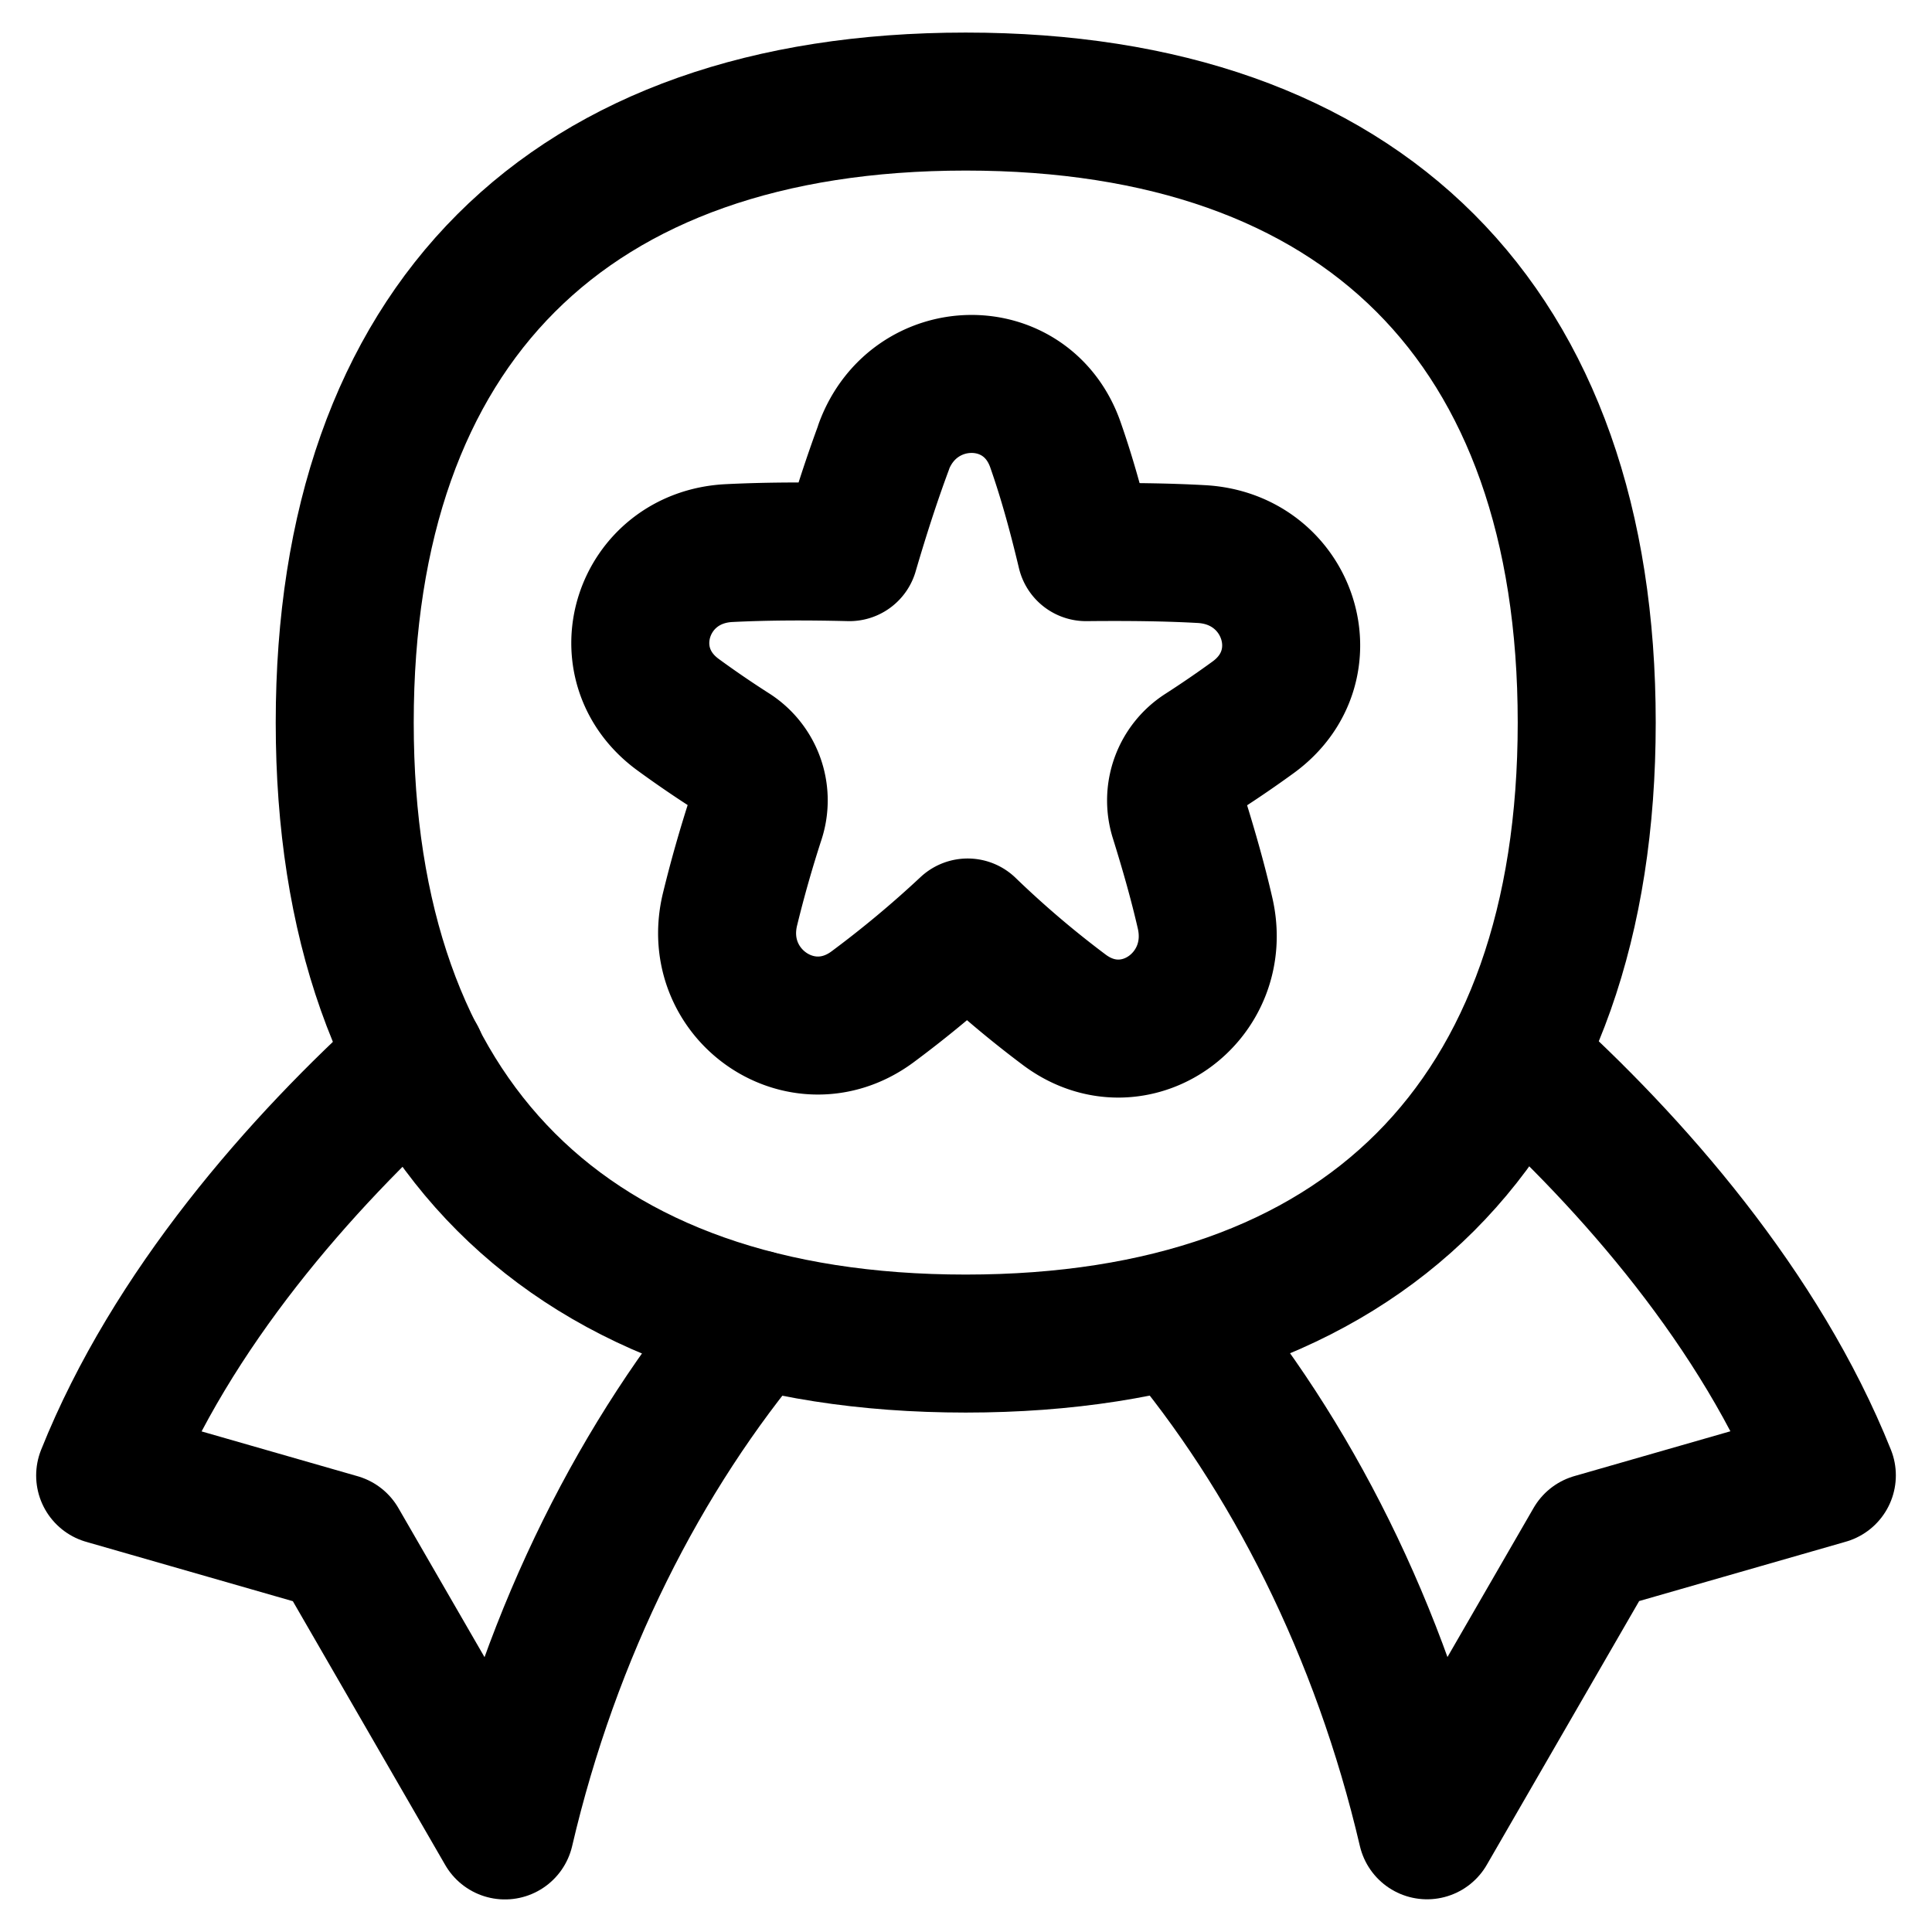
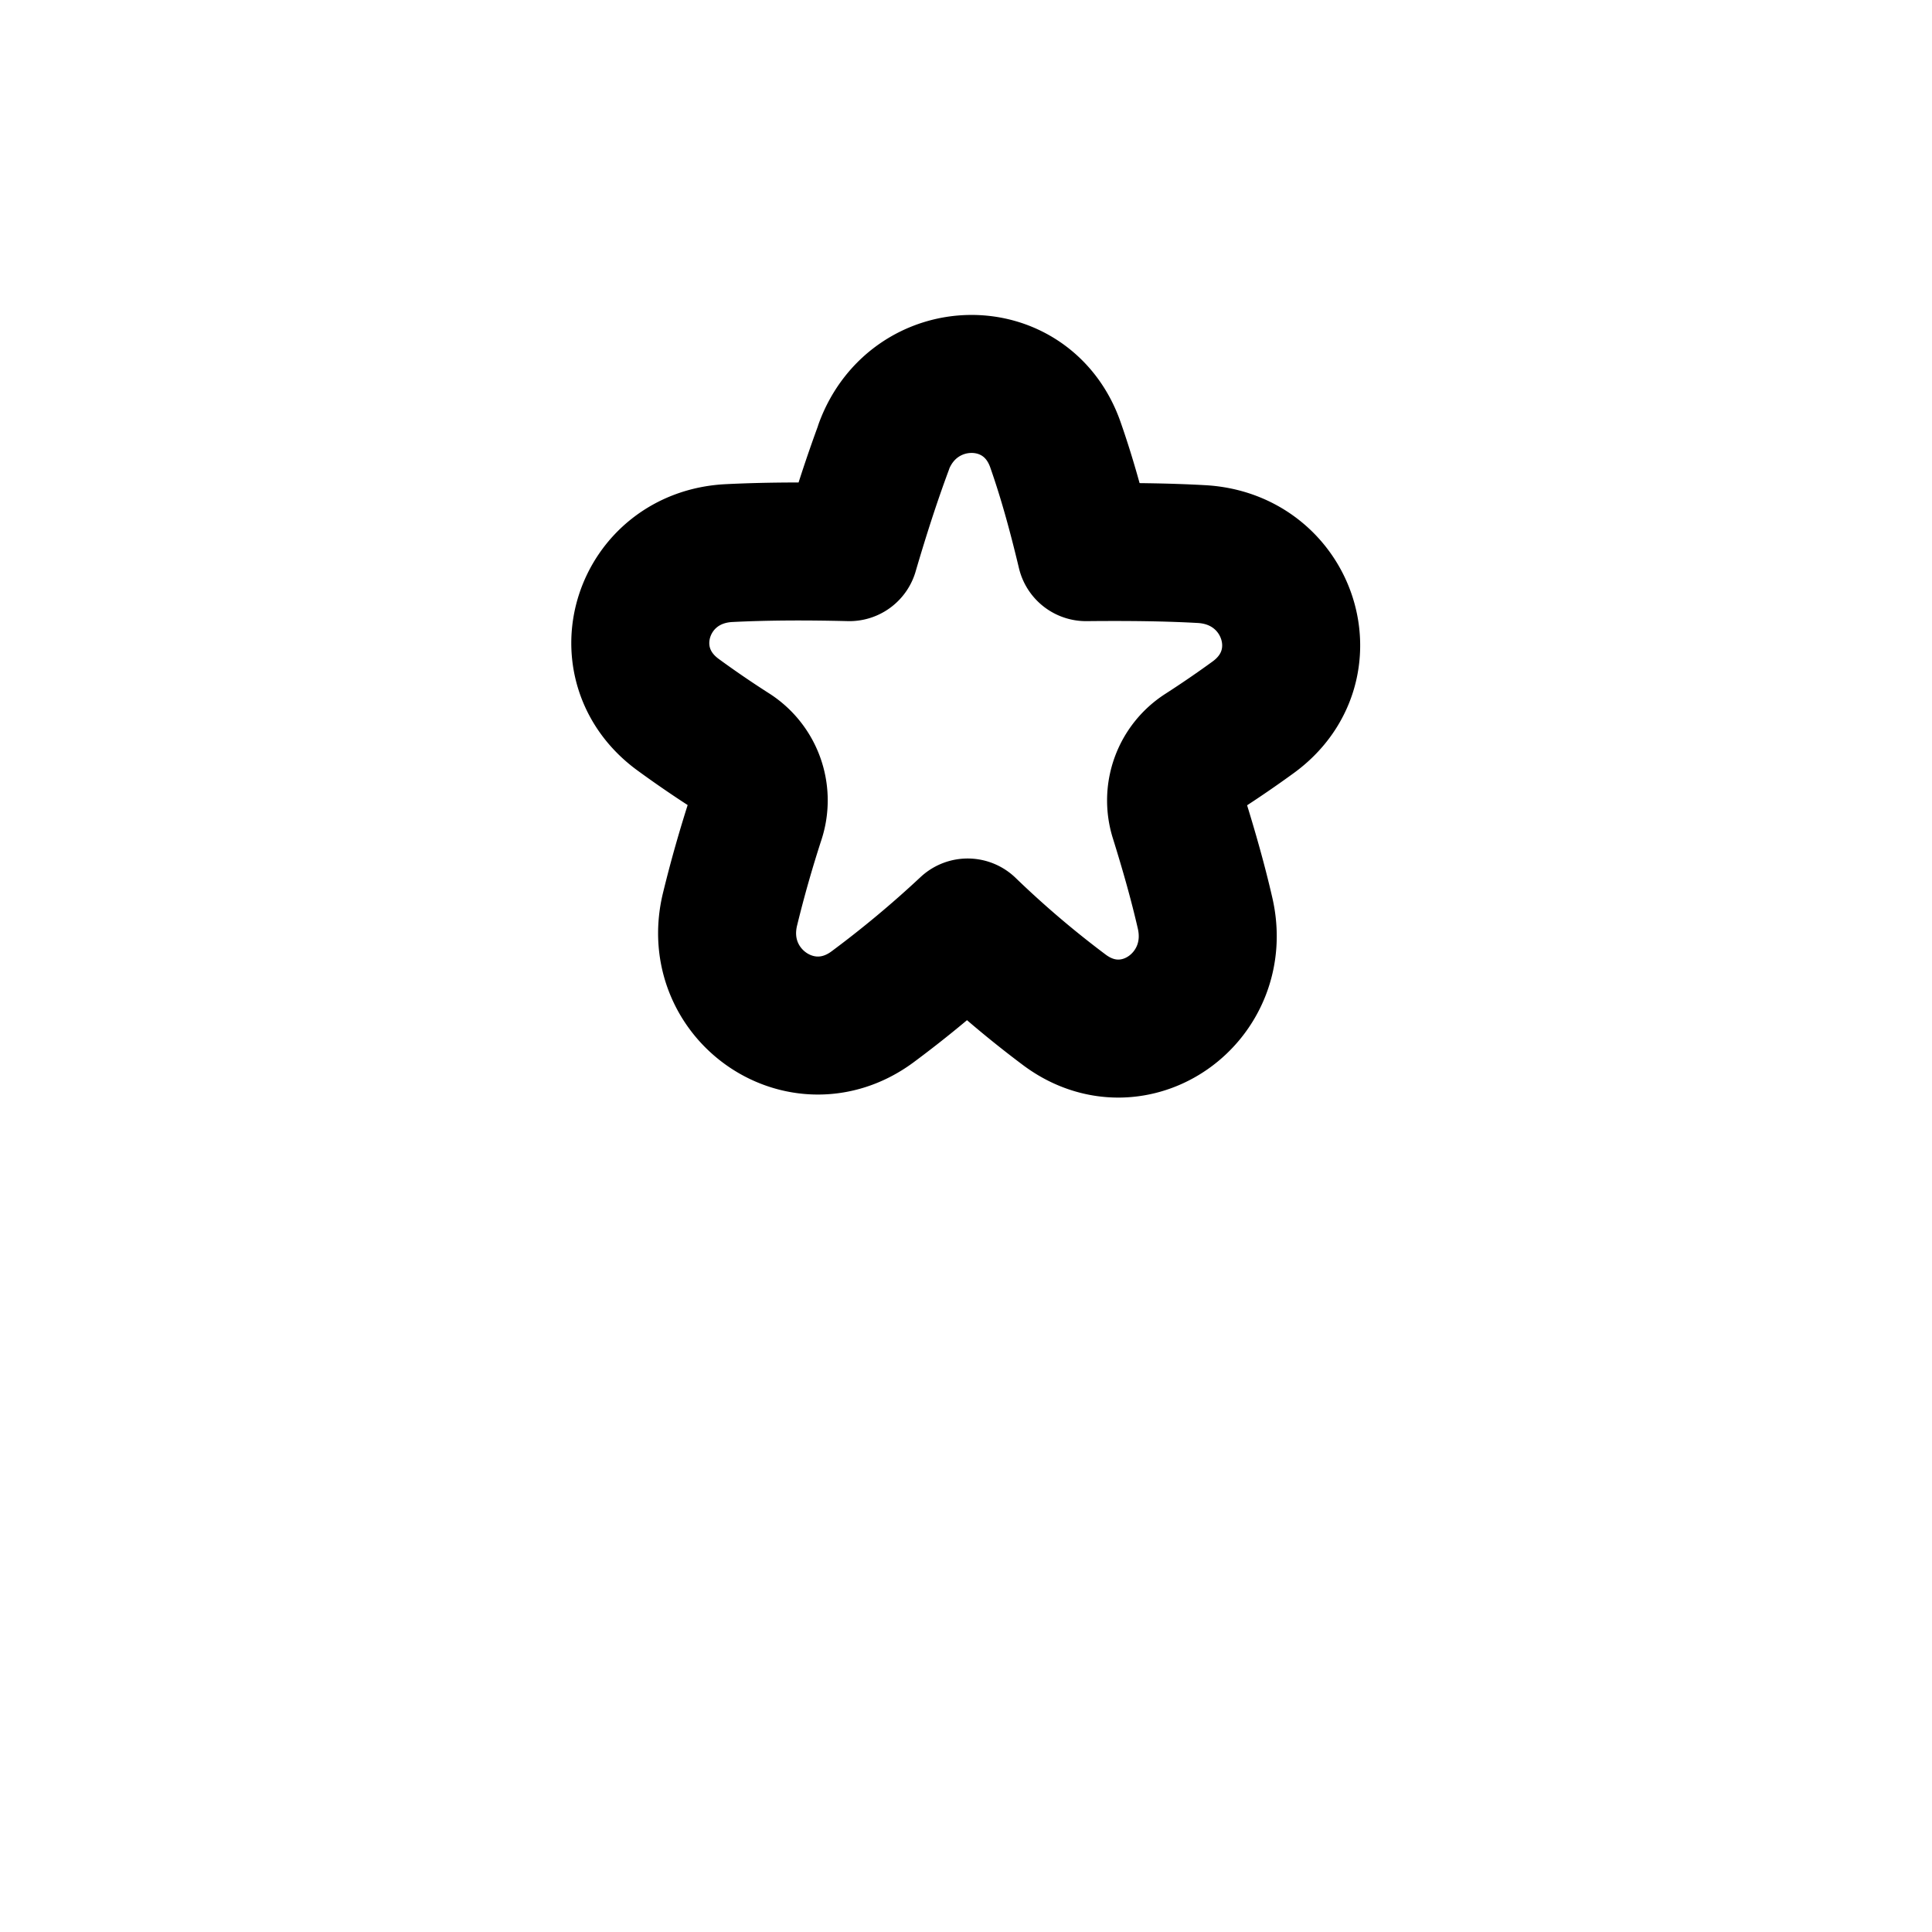
<svg xmlns="http://www.w3.org/2000/svg" fill="none" viewBox="0 0 14 14" id="Star-Badge--Streamline-Flex" height="14" width="14">
  <desc>Star Badge Streamline Icon: https://streamlinehq.com</desc>
  <g id="star-badge--ribbon-reward-like-social-rating-media">
-     <path id="Vector 145" stroke="#000000" stroke-linecap="round" stroke-linejoin="round" d="M3.02 7.668c-0.844 0.758 -1.778 1.824 -2.258 3.024l1.692 0.486 1.205 2.086c0.337 -1.445 0.99 -2.728 1.816 -3.705" stroke-width="1" />
-     <path id="Vector 146" stroke="#000000" stroke-linecap="round" stroke-linejoin="round" d="M8.527 9.56c0.826 0.977 1.477 2.259 1.814 3.703l1.205 -2.086 1.692 -0.486c-0.48 -1.199 -1.41 -2.263 -2.253 -3.02" stroke-width="1" />
-     <path id="Vector" stroke="#000000" stroke-linecap="round" stroke-linejoin="round" d="M6.998 9.736c2.88 0 4.5 -1.62 4.5 -4.5s-1.62 -4.5 -4.5 -4.5 -4.5 1.62 -4.5 4.5 1.62 4.5 4.5 4.5Z" stroke-width="1" />
    <path id="Star 1" stroke="#000000" stroke-linecap="round" stroke-linejoin="round" d="M6.404 3.237c0.22 -0.595 1.035 -0.613 1.244 -0.014 0.081 0.231 0.151 0.48 0.222 0.778 0.315 -0.003 0.582 0 0.835 0.014 0.636 0.034 0.891 0.807 0.377 1.182a7.866 7.866 0 0 1 -0.368 0.252 0.418 0.418 0 0 0 -0.173 0.475c0.077 0.247 0.14 0.47 0.19 0.687 0.146 0.612 -0.508 1.083 -1.014 0.71a7.35 7.35 0 0 1 -0.705 -0.6 7.92 7.92 0 0 1 -0.692 0.577c-0.51 0.374 -1.179 -0.094 -1.03 -0.709a9.1 9.1 0 0 1 0.188 -0.661 0.42 0.42 0 0 0 -0.172 -0.481 7.577 7.577 0 0 1 -0.395 -0.27c-0.506 -0.373 -0.259 -1.136 0.37 -1.169 0.262 -0.013 0.54 -0.015 0.874 -0.007 0.085 -0.29 0.165 -0.535 0.25 -0.764Z" stroke-width="1" />
  </g>
</svg>